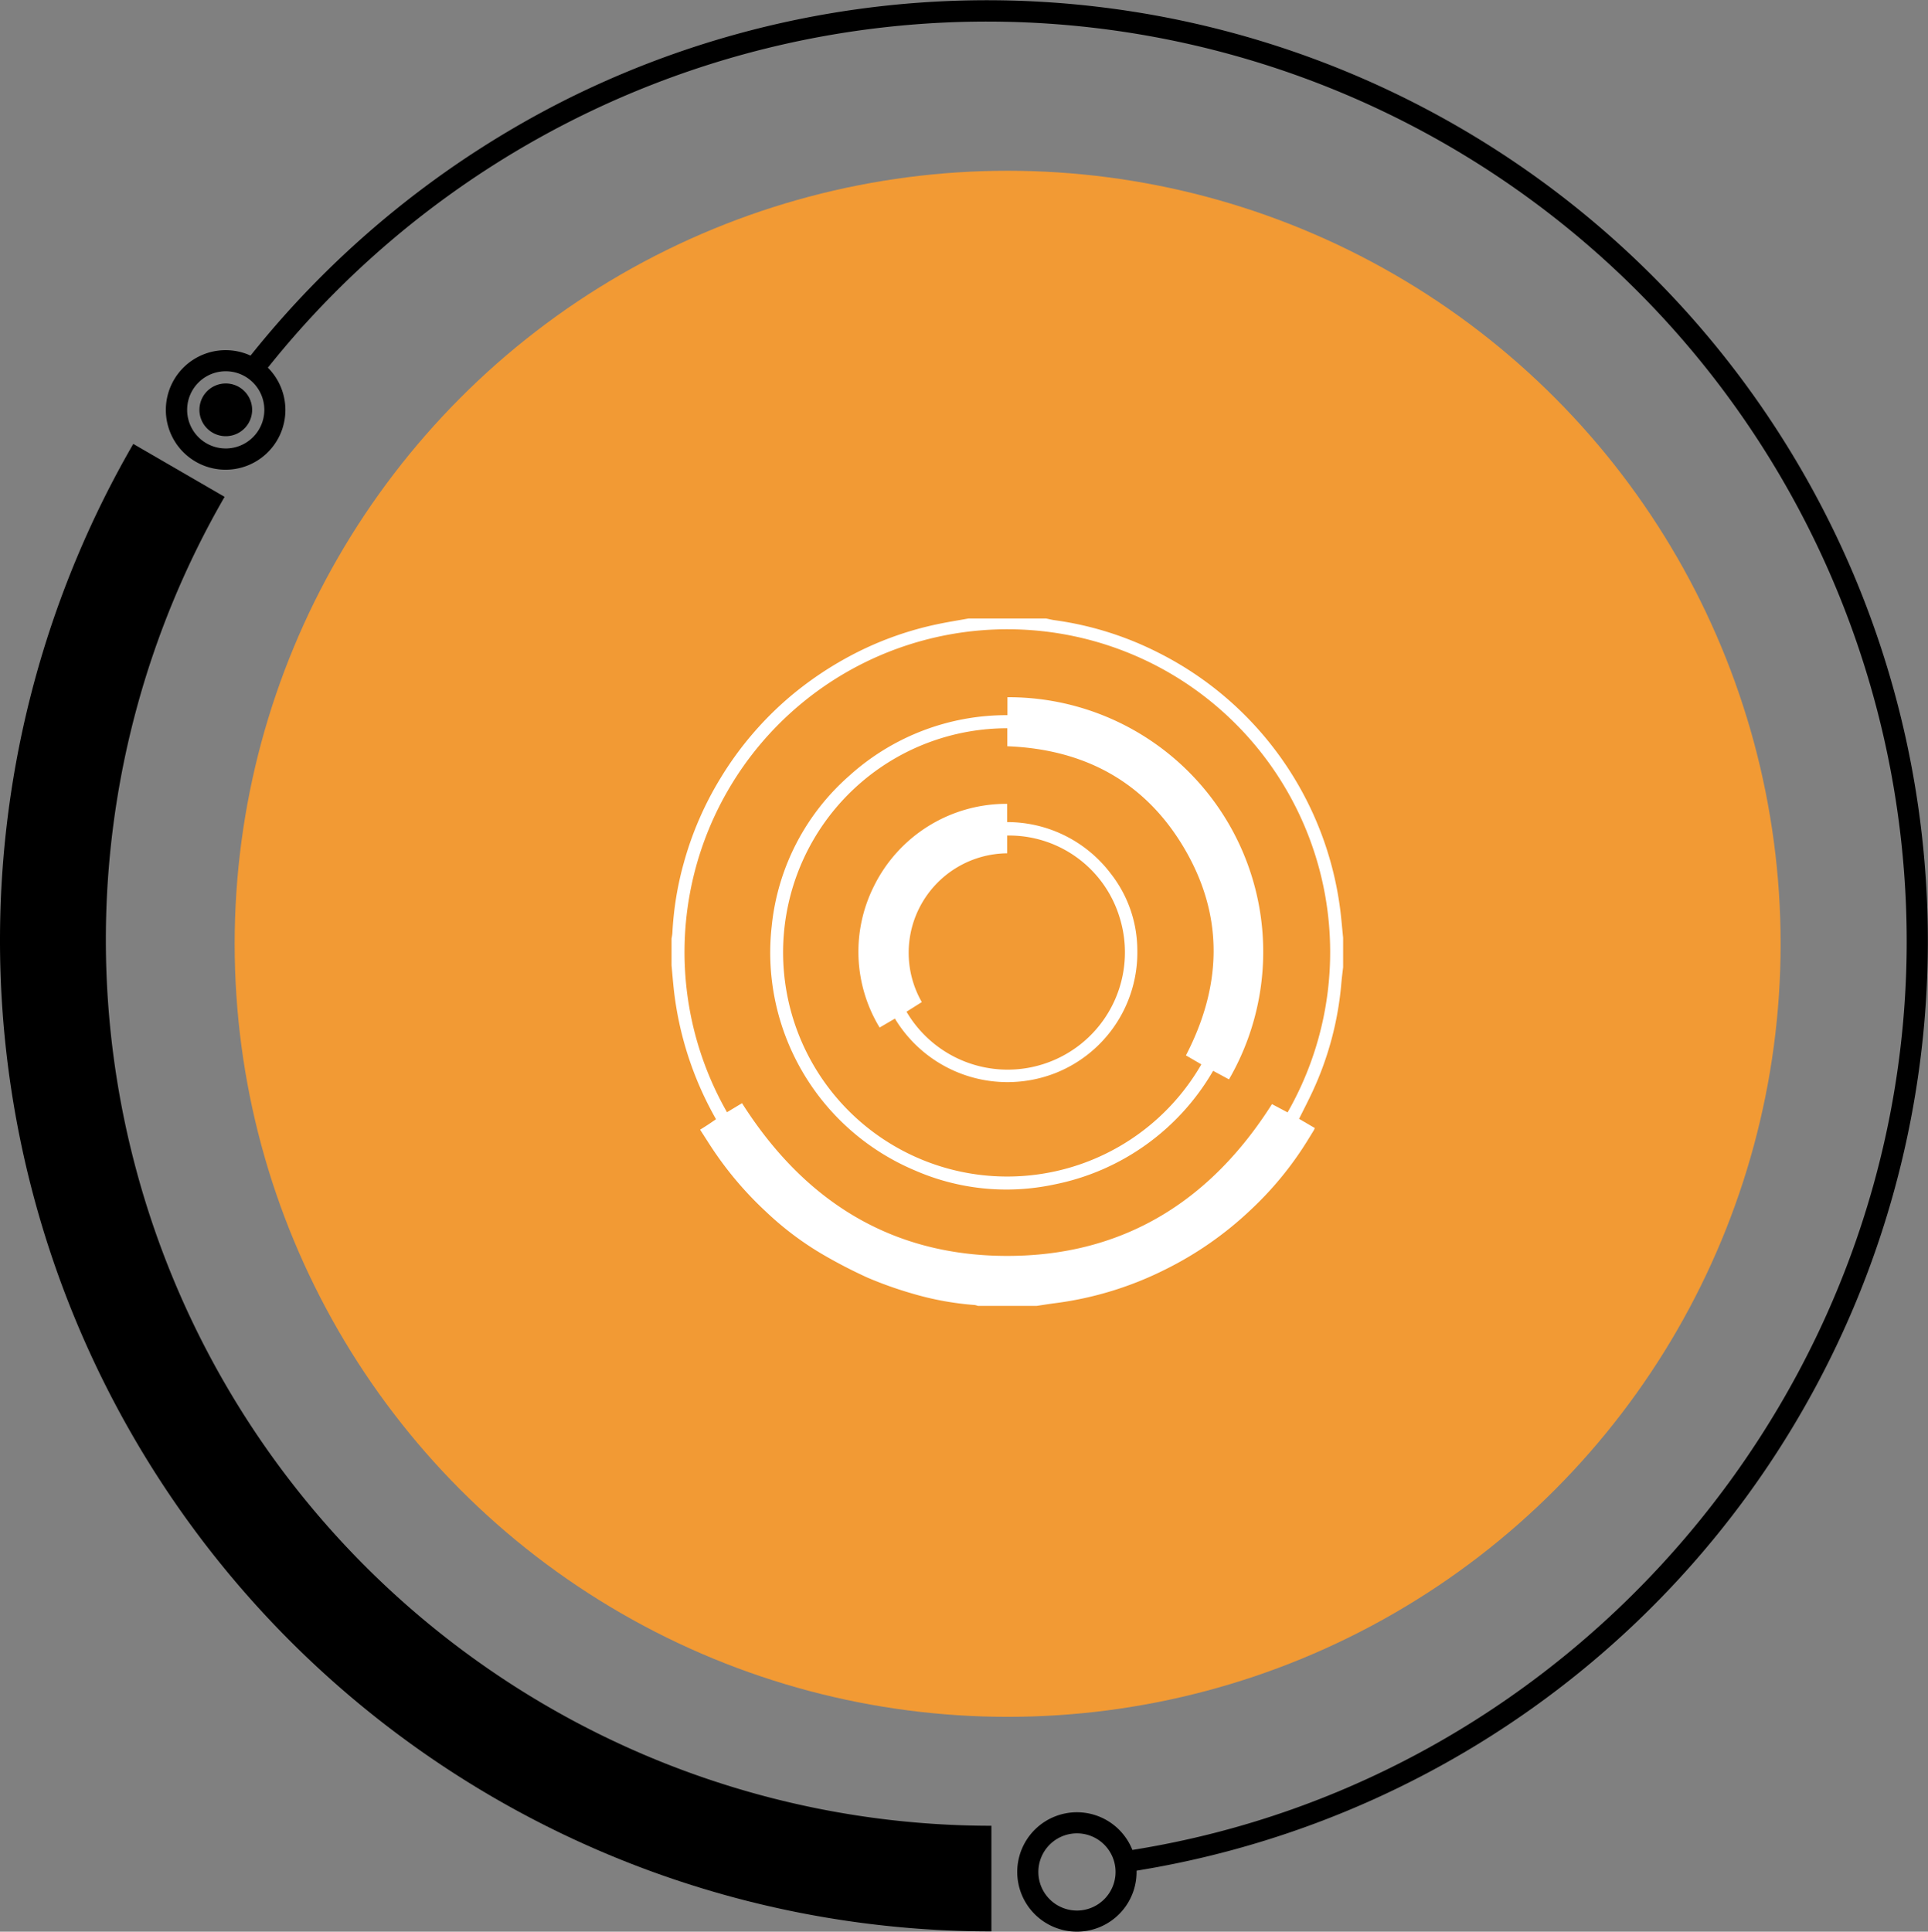
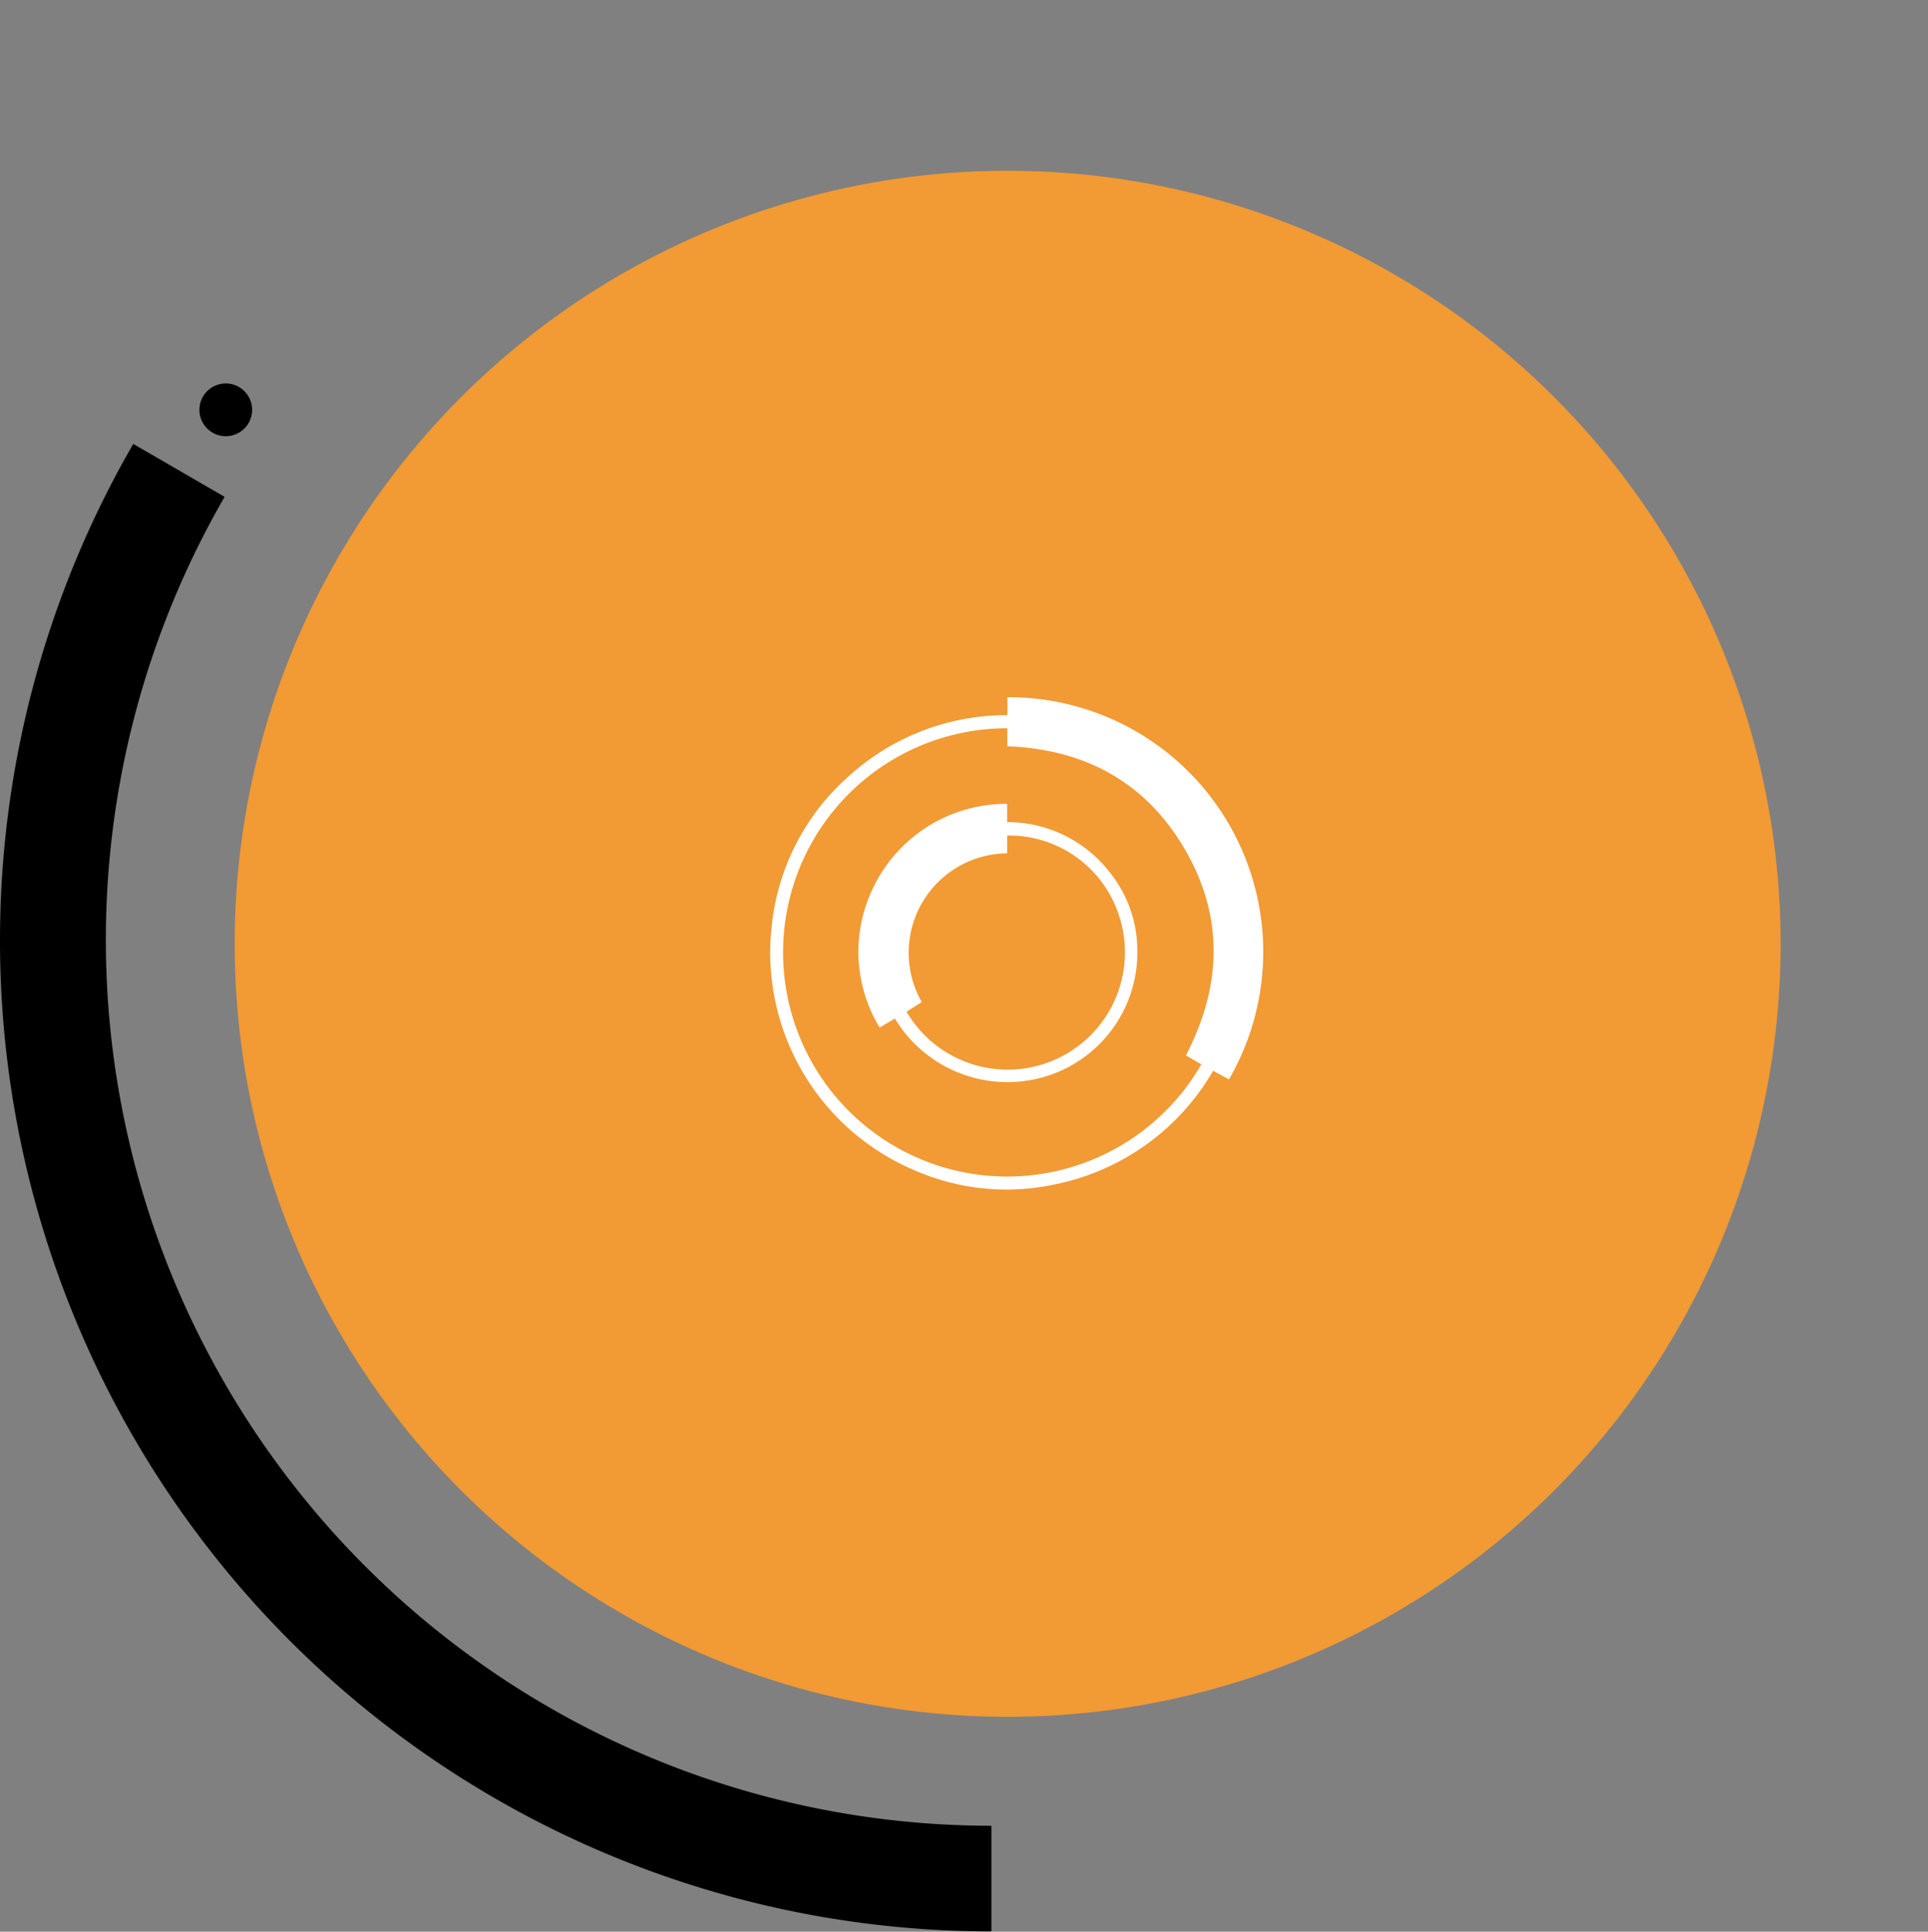
<svg xmlns="http://www.w3.org/2000/svg" width="190.173" height="190.523" viewBox="0 0 190.173 190.523">
  <rect x="0" y="0" width="190.173" height="190.523" fill="#808080" stroke="none" />
  <g id="Adobe_Marketing_Cloud" data-name="Adobe Marketing Cloud" transform="translate(-744.637 -1857.477)">
    <ellipse id="Ellipse_145" data-name="Ellipse 145" cx="76.245" cy="76.245" rx="76.245" ry="76.245" transform="translate(767.783 1874.319)" fill="#f29a34" />
    <ellipse id="Ellipse_146" data-name="Ellipse 146" cx="84.231" cy="84.231" rx="84.231" ry="84.231" transform="translate(758.196 1865.911)" fill="none" />
    <g id="Group_1516" data-name="Group 1516" transform="translate(744.637 1901.264)">
      <path id="Path_4402" data-name="Path 4402" d="M-1288.415-186.39a97.743,97.743,0,0,1-97.789-97.7,97.749,97.749,0,0,1,13.146-49.008l9.008,5.22a87.374,87.374,0,0,0,31.96,119.359,87.373,87.373,0,0,0,43.675,11.713Z" transform="translate(1386.204 333.095)" />
    </g>
    <g id="Group_1517" data-name="Group 1517" transform="translate(760.994 1857.477)">
-       <path id="Path_4403" data-name="Path 4403" d="M-1199.1-331.495a92.833,92.833,0,0,0-121.64-49.392q-2.663,1.125-5.251,2.414a93.7,93.7,0,0,0-31.262,25.319,5.9,5.9,0,0,0-7.818,2.9,5.9,5.9,0,0,0,2.9,7.819,5.9,5.9,0,0,0,7.819-2.9,5.9,5.9,0,0,0-1.191-6.628,90.732,90.732,0,0,1,127.513-14.32,90.732,90.732,0,0,1,34.136,70.916c0,44.3-32.77,82.664-76.375,89.6a5.885,5.885,0,0,0-7.643-3.3,5.886,5.886,0,0,0-3.3,7.643,5.885,5.885,0,0,0,7.643,3.3,5.884,5.884,0,0,0,3.712-5.471v-.128A92.885,92.885,0,0,0-1193-310.254a92.864,92.864,0,0,0-6.1-21.24Zm-160.6-12.5a3.807,3.807,0,0,1-3.807-3.807,3.807,3.807,0,0,1,3.807-3.807,3.806,3.806,0,0,1,3.807,3.807h0A3.812,3.812,0,0,1-1359.7-343.994Zm83.963,144.206a3.807,3.807,0,0,1-3.807-3.807,3.807,3.807,0,0,1,3.807-3.807,3.806,3.806,0,0,1,3.807,3.807A3.812,3.812,0,0,1-1275.735-199.788Z" transform="translate(1365.609 388.227)" />
      <path id="Path_4404" data-name="Path 4404" d="M-1358.839-340.605a2.6,2.6,0,0,0-2.6,2.6,2.6,2.6,0,0,0,2.6,2.6,2.6,2.6,0,0,0,2.6-2.6h0A2.6,2.6,0,0,0-1358.839-340.605Z" transform="translate(1364.752 378.427)" />
    </g>
    <g id="Group_2025" data-name="Group 2025" transform="translate(4 -180)">
      <g id="Group_2024" data-name="Group 2024" transform="translate(729.707 1970.377)">
-         <path id="Path_14624" data-name="Path 14624" d="M77.17,162.316v-2.639c.029-.193.075-.384.084-.578a31.474,31.474,0,0,1,1.136-6.935,32.569,32.569,0,0,1,3.559-8.231A33,33,0,0,1,89,135.685a34.127,34.127,0,0,1,5.635-3.811,32.438,32.438,0,0,1,8.843-3.227c.991-.208,1.992-.365,2.989-.546h7.644c.279.057.557.13.839.169a32.239,32.239,0,0,1,10.231,3.2,33.026,33.026,0,0,1,17.965,25.506c.105.869.178,1.742.266,2.614V162.5c-.059.524-.13,1.047-.175,1.573a31.673,31.673,0,0,1-2.826,10.655c-.423.915-.891,1.81-1.343,2.724l1.55.905a1.653,1.653,0,0,1-.083.2c-.236.388-.475.774-.713,1.16a33.311,33.311,0,0,1-5.558,6.741,34.394,34.394,0,0,1-8.345,5.827,33.778,33.778,0,0,1-10.88,3.343c-.614.077-1.225.179-1.837.27h-5.824a1.612,1.612,0,0,0-.3-.085,29.406,29.406,0,0,1-6.108-1.114,38.128,38.128,0,0,1-4.484-1.592,49.107,49.107,0,0,1-4.622-2.409,30.585,30.585,0,0,1-5.409-4.116,34.457,34.457,0,0,1-4.793-5.505c-.58-.824-1.108-1.685-1.676-2.555.321-.2.577-.361.827-.526s.491-.335.74-.506c-.051-.1-.078-.148-.107-.2a33.313,33.313,0,0,1-4.056-12.624C77.307,163.882,77.243,163.1,77.17,162.316Zm60.764,14.5a31.843,31.843,0,1,0-55.293-.016l.766-.463.716-.429c6.109,9.615,14.674,15.051,26.123,15.063S130.308,185.6,136.393,176Z" transform="translate(0 0)" fill="#fff" />
        <path id="Path_14625" data-name="Path 14625" d="M180.749,193.757v-1.77A25.113,25.113,0,0,1,202.6,229.68l-1.565-.845a23.348,23.348,0,0,1-15.7,11.217,22.548,22.548,0,0,1-13.7-1.386,23.312,23.312,0,0,1-14.136-24.126,22.782,22.782,0,0,1,7.641-14.8A23.127,23.127,0,0,1,180.749,193.757Zm-.013,1.292a22.106,22.106,0,1,0,19.139,33.15l-1.522-.886c3.541-6.826,3.774-13.652-.094-20.306-3.857-6.635-9.862-9.886-17.523-10.184Z" transform="translate(-70.447 -56.12)" fill="#fff" />
        <path id="Path_14626" data-name="Path 14626" d="M232.727,299.92l-1.509.883a14.412,14.412,0,0,1-.6-13.863,14.568,14.568,0,0,1,13.18-8.2v1.8a12.8,12.8,0,0,1,10.218,5.078,12.283,12.283,0,0,1,2.621,7.455,12.786,12.786,0,0,1-7.98,12.182A12.967,12.967,0,0,1,232.727,299.92Zm1.144-.677a11.568,11.568,0,0,0,20.975-9.441,11.387,11.387,0,0,0-11.045-7.935v1.752a9.805,9.805,0,0,0-8.423,14.672Z" transform="translate(-133.525 -132.357)" fill="#fff" />
      </g>
    </g>
  </g>
</svg>